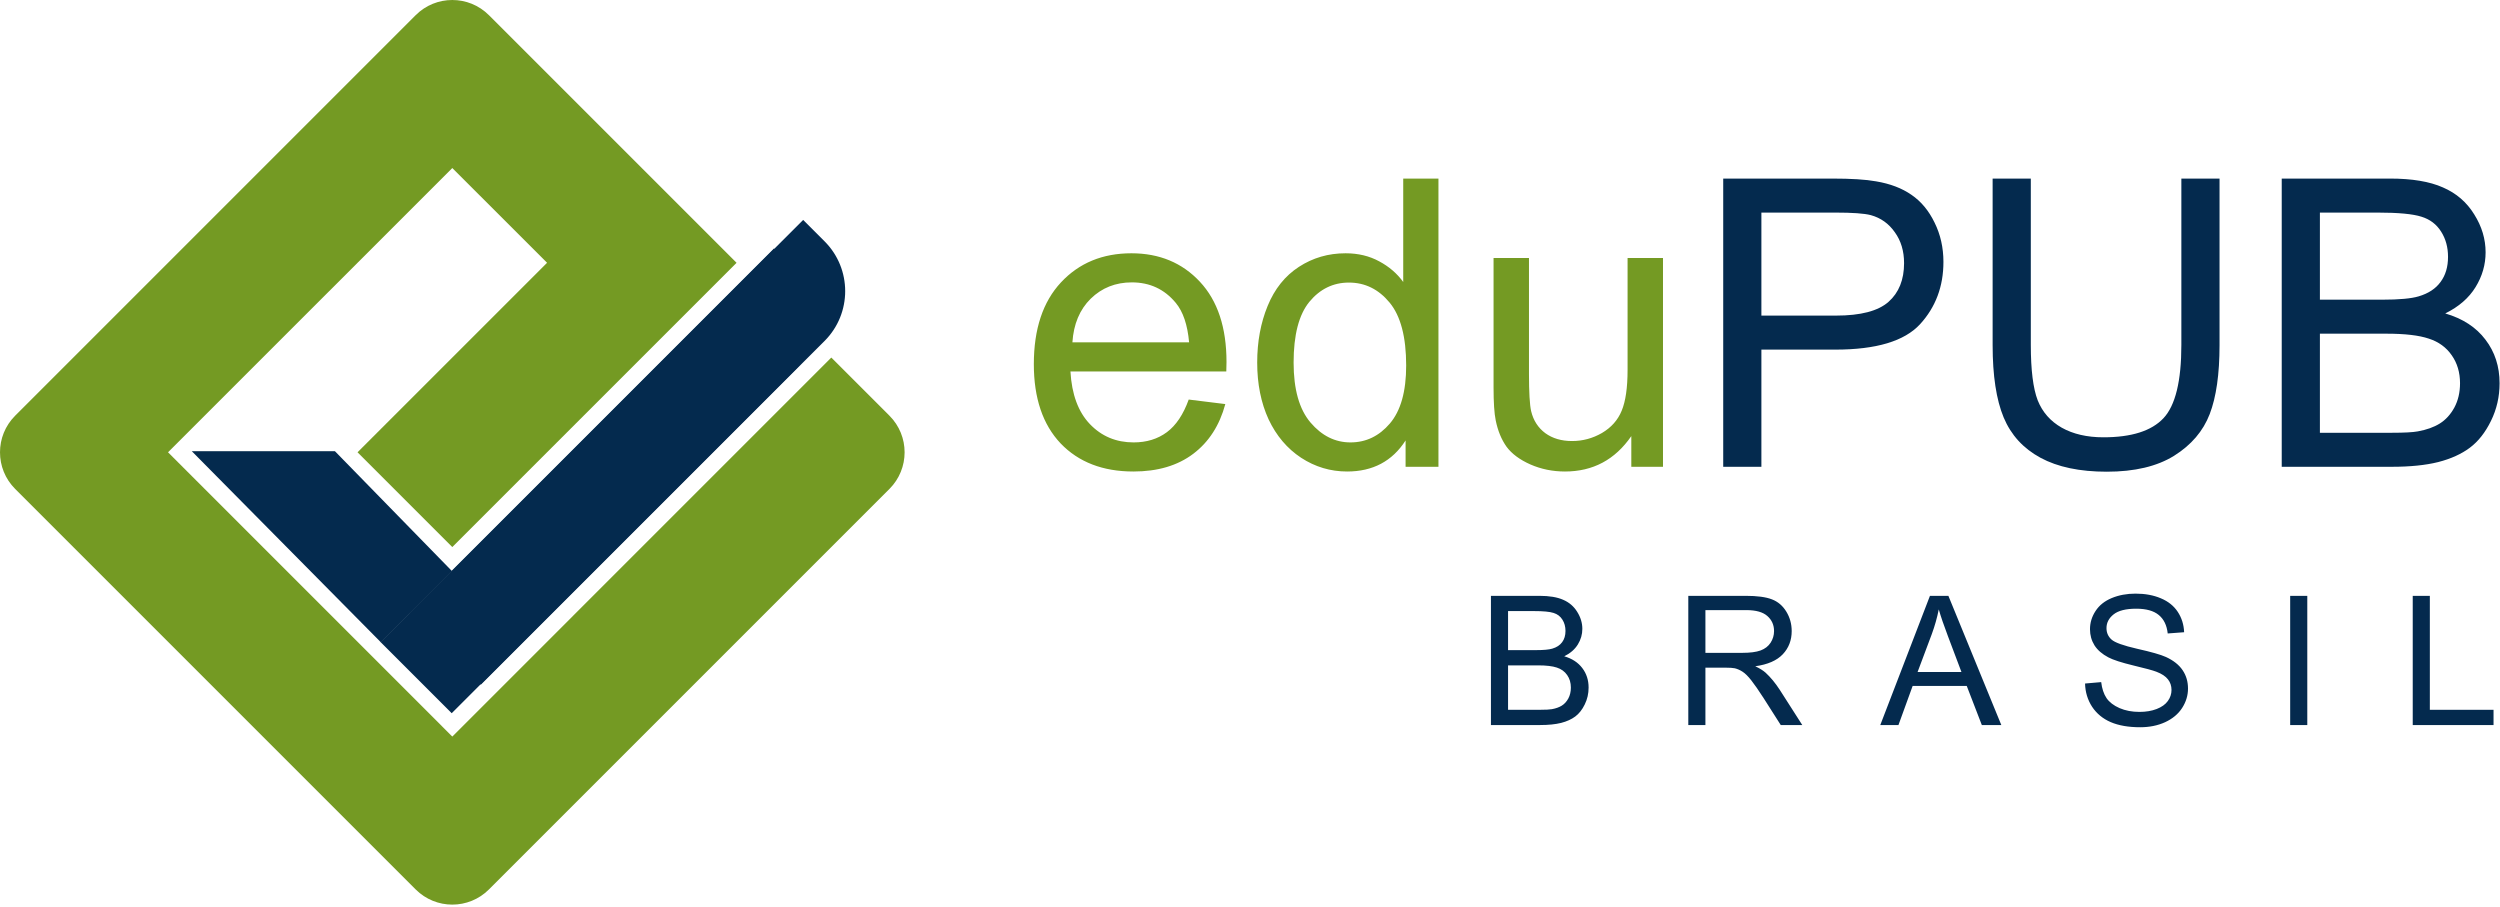
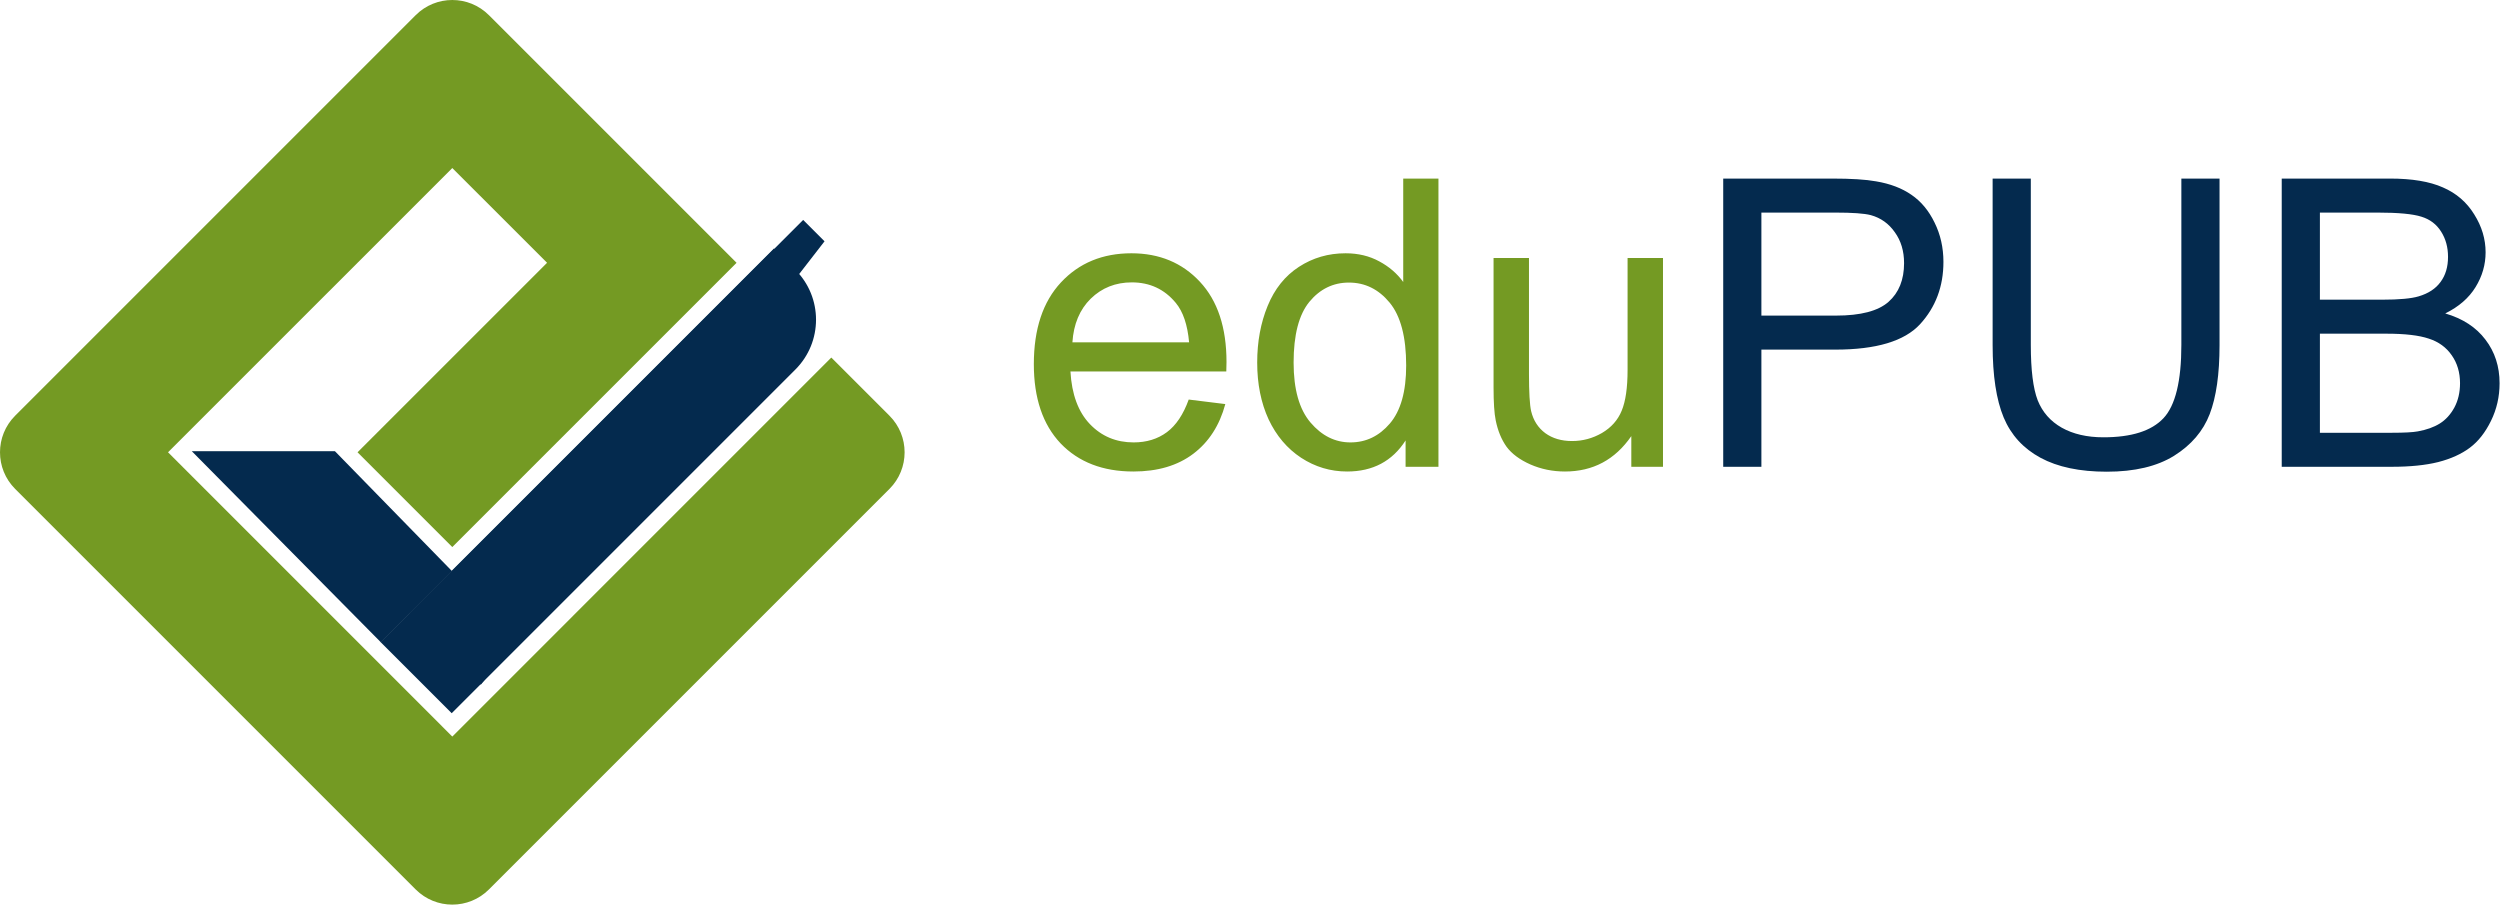
<svg xmlns="http://www.w3.org/2000/svg" width="1064" height="386" viewBox="0 0 1064 386" fill="none">
  <path d="M505.917 170.049L521.495 171.974C519.039 181.066 514.488 188.123 507.843 193.143C501.198 198.163 492.711 200.673 482.381 200.673C469.371 200.673 459.041 196.685 451.391 188.709C443.797 180.676 440 169.436 440 154.988C440 140.038 443.853 128.435 451.558 120.18C459.264 111.924 469.259 107.796 481.543 107.796C493.437 107.796 503.153 111.84 510.691 119.929C518.229 128.017 521.998 139.397 521.998 154.067C521.998 154.96 521.97 156.299 521.914 158.084H455.579C456.137 167.846 458.901 175.321 463.871 180.508C468.84 185.696 475.038 188.29 482.465 188.29C487.993 188.29 492.711 186.839 496.62 183.939C500.528 181.039 503.627 176.408 505.917 170.049ZM456.416 145.7H506.084C505.414 138.225 503.516 132.619 500.389 128.882C495.587 123.08 489.361 120.18 481.711 120.18C474.787 120.18 468.952 122.495 464.206 127.125C459.515 131.755 456.919 137.946 456.416 145.7ZM598.217 198.666V187.454C592.577 196.266 584.285 200.673 573.341 200.673C566.249 200.673 559.717 198.721 553.742 194.816C547.823 190.912 543.216 185.473 539.922 178.5C536.683 171.472 535.064 163.411 535.064 154.318C535.064 145.449 536.544 137.416 539.503 130.221C542.463 122.969 546.902 117.418 552.821 113.569C558.739 109.72 565.356 107.796 572.67 107.796C578.032 107.796 582.805 108.94 586.993 111.227C591.181 113.458 594.588 116.386 597.212 120.012V76H612.204V198.666H598.217ZM550.559 154.318C550.559 165.698 552.961 174.205 557.762 179.839C562.564 185.473 568.232 188.29 574.765 188.29C581.354 188.29 586.937 185.612 591.517 180.258C596.15 174.846 598.468 166.618 598.468 155.574C598.468 143.413 596.123 134.488 591.433 128.798C586.742 123.108 580.963 120.263 574.095 120.263C567.394 120.263 561.782 122.997 557.26 128.463C552.793 133.93 550.559 142.548 550.559 154.318ZM694.286 198.666V185.612C687.362 195.653 677.953 200.673 666.06 200.673C660.812 200.673 655.898 199.67 651.318 197.661C646.796 195.653 643.418 193.143 641.185 190.13C639.007 187.062 637.471 183.326 636.577 178.919C635.963 175.962 635.657 171.277 635.657 164.861V109.804H650.733V159.088C650.733 166.954 651.039 172.253 651.654 174.985C652.603 178.947 654.613 182.07 657.684 184.357C660.755 186.589 664.552 187.704 669.075 187.704C673.598 187.704 677.842 186.56 681.806 184.273C685.771 181.931 688.562 178.779 690.182 174.819C691.857 170.802 692.695 165 692.695 157.414V109.804H707.771V198.666H694.286Z" fill="#749A23" />
  <path d="M733.4 198.666V76H779.718C787.87 76 794.096 76.391 798.396 77.171C804.426 78.175 809.48 80.1 813.557 82.945C817.632 85.734 820.898 89.667 823.355 94.743C825.868 99.819 827.124 105.397 827.124 111.478C827.124 121.909 823.802 130.75 817.158 138.002C810.513 145.198 798.508 148.796 781.143 148.796H749.65V198.666H733.4ZM749.65 134.32H781.393C791.891 134.32 799.345 132.368 803.757 128.463C808.168 124.559 810.373 119.064 810.373 111.98C810.373 106.848 809.061 102.469 806.436 98.843C803.868 95.161 800.462 92.735 796.219 91.563C793.482 90.838 788.429 90.475 781.059 90.475H749.65V134.32ZM928.386 76H944.636V146.872C944.636 159.2 943.24 168.989 940.448 176.241C937.656 183.492 932.602 189.406 925.288 193.98C918.029 198.498 908.48 200.757 896.643 200.757C885.141 200.757 875.731 198.777 868.417 194.816C861.102 190.856 855.882 185.138 852.754 177.663C849.627 170.133 848.063 159.869 848.063 146.872V76H864.313V146.788C864.313 157.442 865.29 165.308 867.244 170.383C869.254 175.404 872.66 179.281 877.463 182.015C882.32 184.747 888.239 186.115 895.219 186.115C907.168 186.115 915.683 183.409 920.765 177.998C925.846 172.588 928.386 162.184 928.386 146.788V76ZM971.103 198.666V76H1017.17C1026.55 76 1034.06 77.255 1039.7 79.765C1045.4 82.22 1049.83 86.041 1053.02 91.229C1056.26 96.361 1057.87 101.744 1057.87 107.378C1057.87 112.621 1056.45 117.558 1053.6 122.188C1050.76 126.818 1046.46 130.555 1040.7 133.4C1048.13 135.576 1053.83 139.285 1057.79 144.529C1061.81 149.772 1063.82 155.964 1063.82 163.105C1063.82 168.849 1062.59 174.205 1060.14 179.169C1057.73 184.078 1054.75 187.872 1051.17 190.549C1047.6 193.227 1043.11 195.263 1037.69 196.658C1032.33 197.997 1025.74 198.666 1017.92 198.666H971.103ZM987.351 127.543H1013.9C1021.11 127.543 1026.27 127.069 1029.4 126.12C1033.53 124.893 1036.63 122.857 1038.69 120.012C1040.82 117.167 1041.88 113.597 1041.88 109.302C1041.88 105.23 1040.9 101.66 1038.95 98.592C1036.99 95.468 1034.2 93.348 1030.57 92.233C1026.94 91.061 1020.71 90.475 1011.89 90.475H987.351V127.543ZM987.351 184.189H1017.92C1023.17 184.189 1026.86 183.994 1028.98 183.604C1032.72 182.934 1035.85 181.819 1038.36 180.258C1040.87 178.695 1042.94 176.437 1044.56 173.48C1046.18 170.467 1046.99 167.009 1046.99 163.105C1046.99 158.53 1045.81 154.57 1043.47 151.223C1041.12 147.82 1037.86 145.449 1033.67 144.11C1029.54 142.716 1023.56 142.018 1015.75 142.018H987.351V184.189Z" fill="#042A4E" />
-   <path d="M634.545 308.575V253.587H655.195C659.399 253.587 662.766 254.149 665.294 255.275C667.848 256.375 669.838 258.087 671.265 260.413C672.716 262.714 673.443 265.126 673.443 267.653C673.443 270.002 672.804 272.216 671.527 274.291C670.251 276.366 668.324 278.042 665.745 279.317C669.074 280.292 671.628 281.955 673.405 284.306C675.206 286.657 676.108 289.433 676.108 292.633C676.108 295.209 675.558 297.61 674.456 299.835C673.38 302.036 672.041 303.736 670.439 304.936C668.836 306.136 666.821 307.049 664.394 307.674C661.99 308.274 659.037 308.575 655.532 308.575H634.545ZM641.828 276.691H653.73C656.959 276.691 659.275 276.48 660.677 276.054C662.528 275.504 663.918 274.591 664.845 273.316C665.796 272.041 666.271 270.441 666.271 268.516C666.271 266.69 665.832 265.09 664.957 263.714C664.08 262.313 662.829 261.363 661.202 260.863C659.576 260.339 656.784 260.075 652.829 260.075H641.828V276.691ZM641.828 302.085H655.532C657.885 302.085 659.538 301.998 660.489 301.823C662.166 301.523 663.567 301.023 664.694 300.323C665.821 299.622 666.747 298.609 667.472 297.285C668.198 295.934 668.562 294.383 668.562 292.633C668.562 290.583 668.035 288.807 666.985 287.307C665.933 285.782 664.468 284.718 662.591 284.119C660.738 283.494 658.06 283.181 654.556 283.181H641.828V302.085ZM718.541 308.575V253.587H742.946C747.852 253.587 751.582 254.087 754.135 255.087C756.688 256.062 758.728 257.8 760.255 260.301C761.782 262.802 762.546 265.565 762.546 268.59C762.546 272.491 761.281 275.779 758.753 278.455C756.225 281.13 752.32 282.831 747.039 283.557C748.966 284.481 750.431 285.394 751.431 286.294C753.56 288.245 755.574 290.683 757.477 293.608L767.051 308.575H757.889L750.606 297.135C748.478 293.834 746.726 291.308 745.349 289.558C743.973 287.808 742.733 286.582 741.632 285.881C740.556 285.182 739.455 284.694 738.327 284.419C737.502 284.243 736.151 284.156 734.273 284.156H725.826V308.575H718.541ZM725.826 277.854H741.481C744.811 277.854 747.414 277.518 749.291 276.842C751.169 276.142 752.596 275.042 753.572 273.541C754.548 272.016 755.036 270.365 755.036 268.59C755.036 265.989 754.085 263.851 752.183 262.176C750.305 260.501 747.327 259.663 743.246 259.663H725.826V277.854ZM800.248 308.575L821.387 253.587H829.234L851.761 308.575H843.464L837.042 291.92H814.027L807.982 308.575H800.248ZM816.129 285.995H834.79L829.045 270.766C827.293 266.139 825.992 262.338 825.14 259.362C824.44 262.889 823.451 266.39 822.175 269.865L816.129 285.995ZM887.399 290.908L894.27 290.307C894.595 293.058 895.345 295.322 896.522 297.097C897.724 298.847 899.576 300.272 902.079 301.373C904.582 302.448 907.397 302.986 910.526 302.986C913.305 302.986 915.759 302.573 917.886 301.748C920.014 300.922 921.591 299.797 922.617 298.372C923.668 296.922 924.194 295.346 924.194 293.646C924.194 291.92 923.693 290.421 922.692 289.145C921.69 287.844 920.039 286.757 917.736 285.881C916.259 285.307 912.992 284.419 907.936 283.219C902.88 281.993 899.338 280.843 897.31 279.768C894.683 278.392 892.718 276.691 891.416 274.667C890.139 272.617 889.501 270.329 889.501 267.802C889.501 265.027 890.289 262.439 891.866 260.038C893.443 257.612 895.746 255.774 898.775 254.524C901.803 253.274 905.17 252.649 908.875 252.649C912.955 252.649 916.547 253.312 919.651 254.636C922.78 255.938 925.183 257.863 926.859 260.413C928.536 262.963 929.438 265.852 929.563 269.078L922.579 269.603C922.204 266.127 920.927 263.501 918.749 261.726C916.596 259.951 913.406 259.062 909.176 259.062C904.77 259.062 901.553 259.875 899.526 261.5C897.523 263.102 896.522 265.039 896.522 267.315C896.522 269.29 897.236 270.916 898.662 272.191C900.064 273.466 903.718 274.779 909.626 276.129C915.558 277.455 919.626 278.618 921.829 279.618C925.032 281.093 927.397 282.968 928.924 285.244C930.452 287.494 931.215 290.096 931.215 293.045C931.215 295.972 930.376 298.735 928.7 301.336C927.022 303.911 924.606 305.924 921.453 307.374C918.324 308.799 914.795 309.512 910.865 309.512C905.883 309.512 901.704 308.787 898.324 307.337C894.97 305.886 892.33 303.711 890.403 300.81C888.5 297.885 887.498 294.584 887.399 290.908ZM974.699 308.575V253.587H981.983V308.575H974.699ZM1026.86 308.575V253.587H1034.14V302.085H1061.25V308.575H1026.86Z" fill="#042A4E" />
  <path d="M161.932 273.235L329.419 105.748L338.515 114.844C350.23 126.56 350.23 145.555 338.515 157.27L192.241 303.544L161.932 273.235Z" fill="#042A4E" />
  <path d="M110.75 192.032L142.546 192.032L192.325 243.019L162.042 273.302L81.627 192.032L110.75 192.032Z" fill="#042A4E" />
-   <path d="M174.341 261.088L341.828 93.601L350.924 102.697C362.639 114.413 362.639 133.408 350.924 145.124L204.65 291.397L174.341 261.088Z" fill="#042A4E" />
+   <path d="M174.341 261.088L341.828 93.601L350.924 102.697L204.65 291.397L174.341 261.088Z" fill="#042A4E" />
  <path d="M192.499 313.484L71.517 192.492L192.499 71.519L232.831 111.842L152.169 192.492L192.496 232.822L313.48 111.849L208.088 6.46C199.483 -2.153 185.524 -2.153 176.911 6.46L6.454 176.917C-2.151 185.522 -2.151 199.482 6.454 208.094L176.911 378.546C185.524 387.156 199.483 387.156 208.088 378.546L378.546 208.094C387.151 199.482 387.151 185.522 378.546 176.917L353.801 152.179L192.499 313.484Z" fill="#749A23" />
</svg>